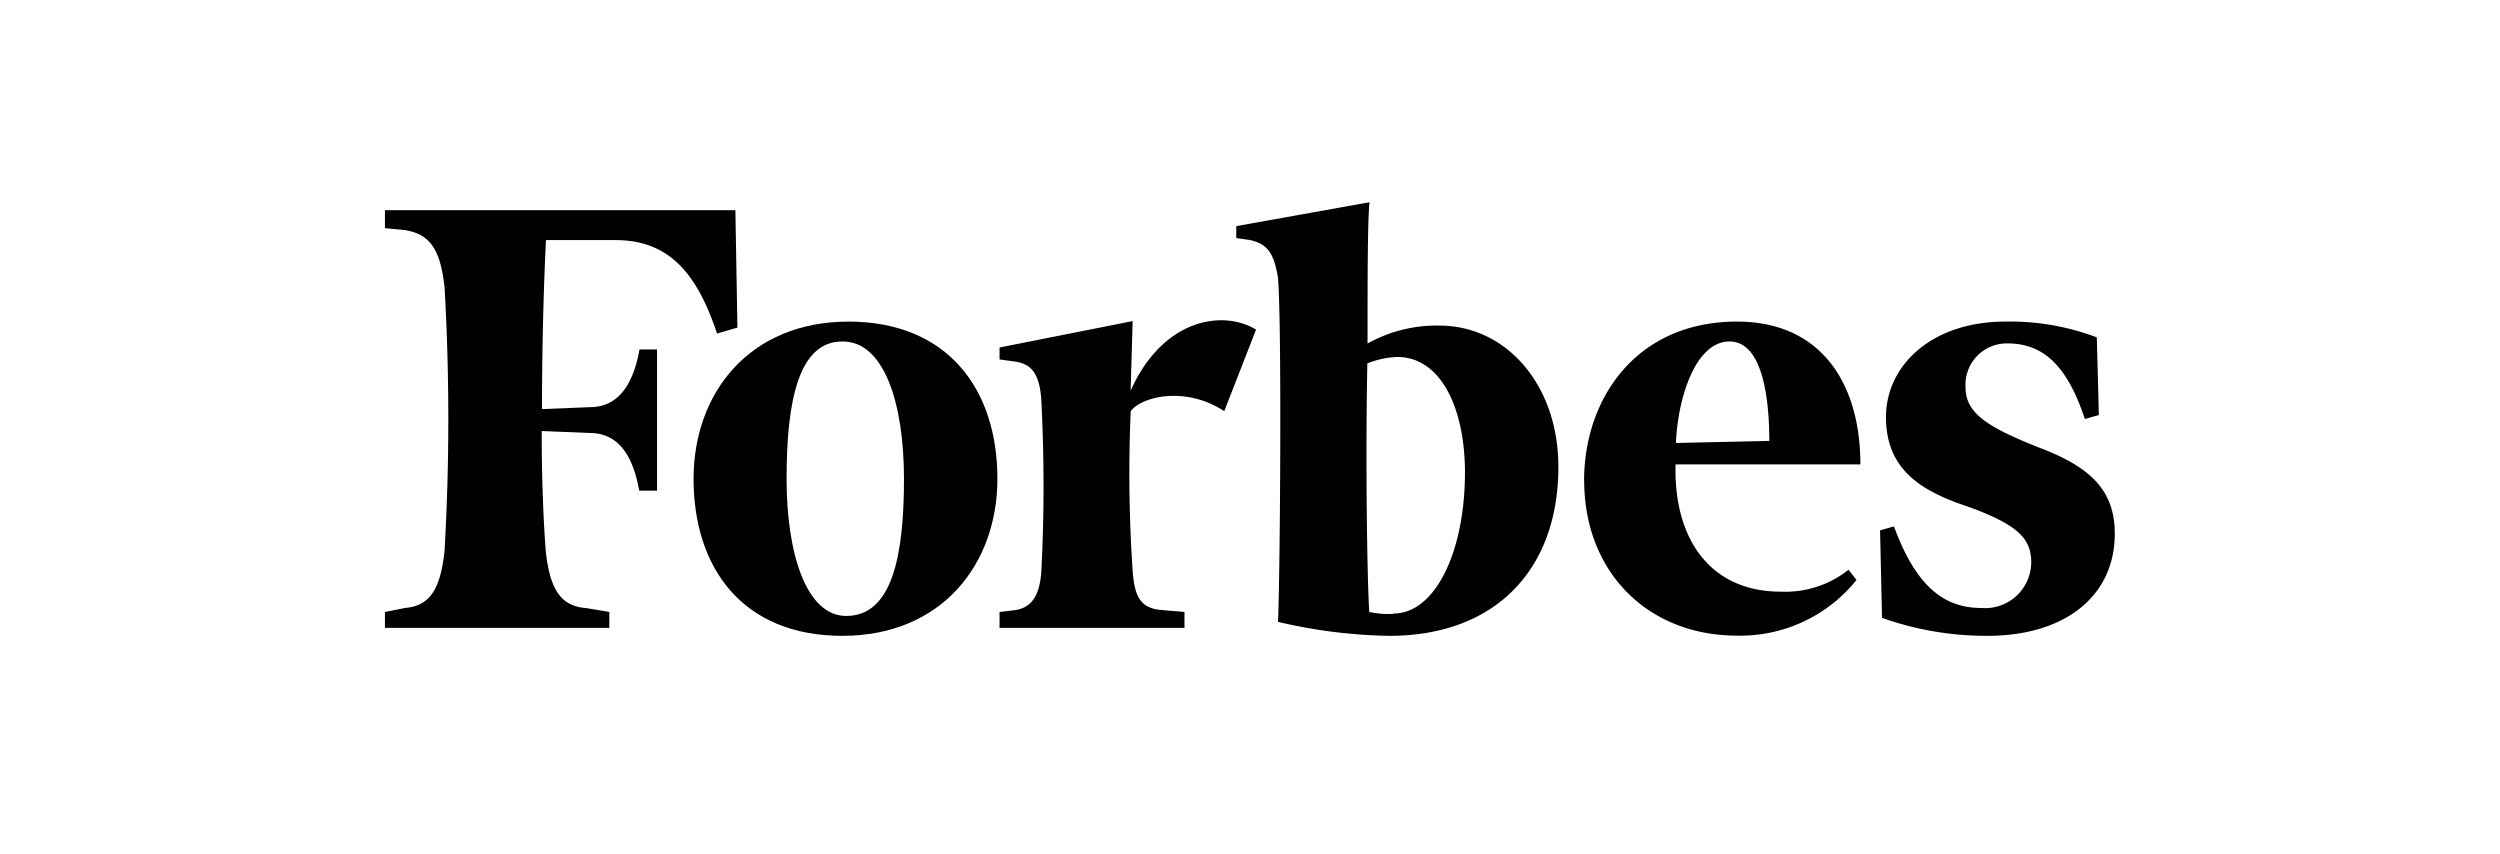
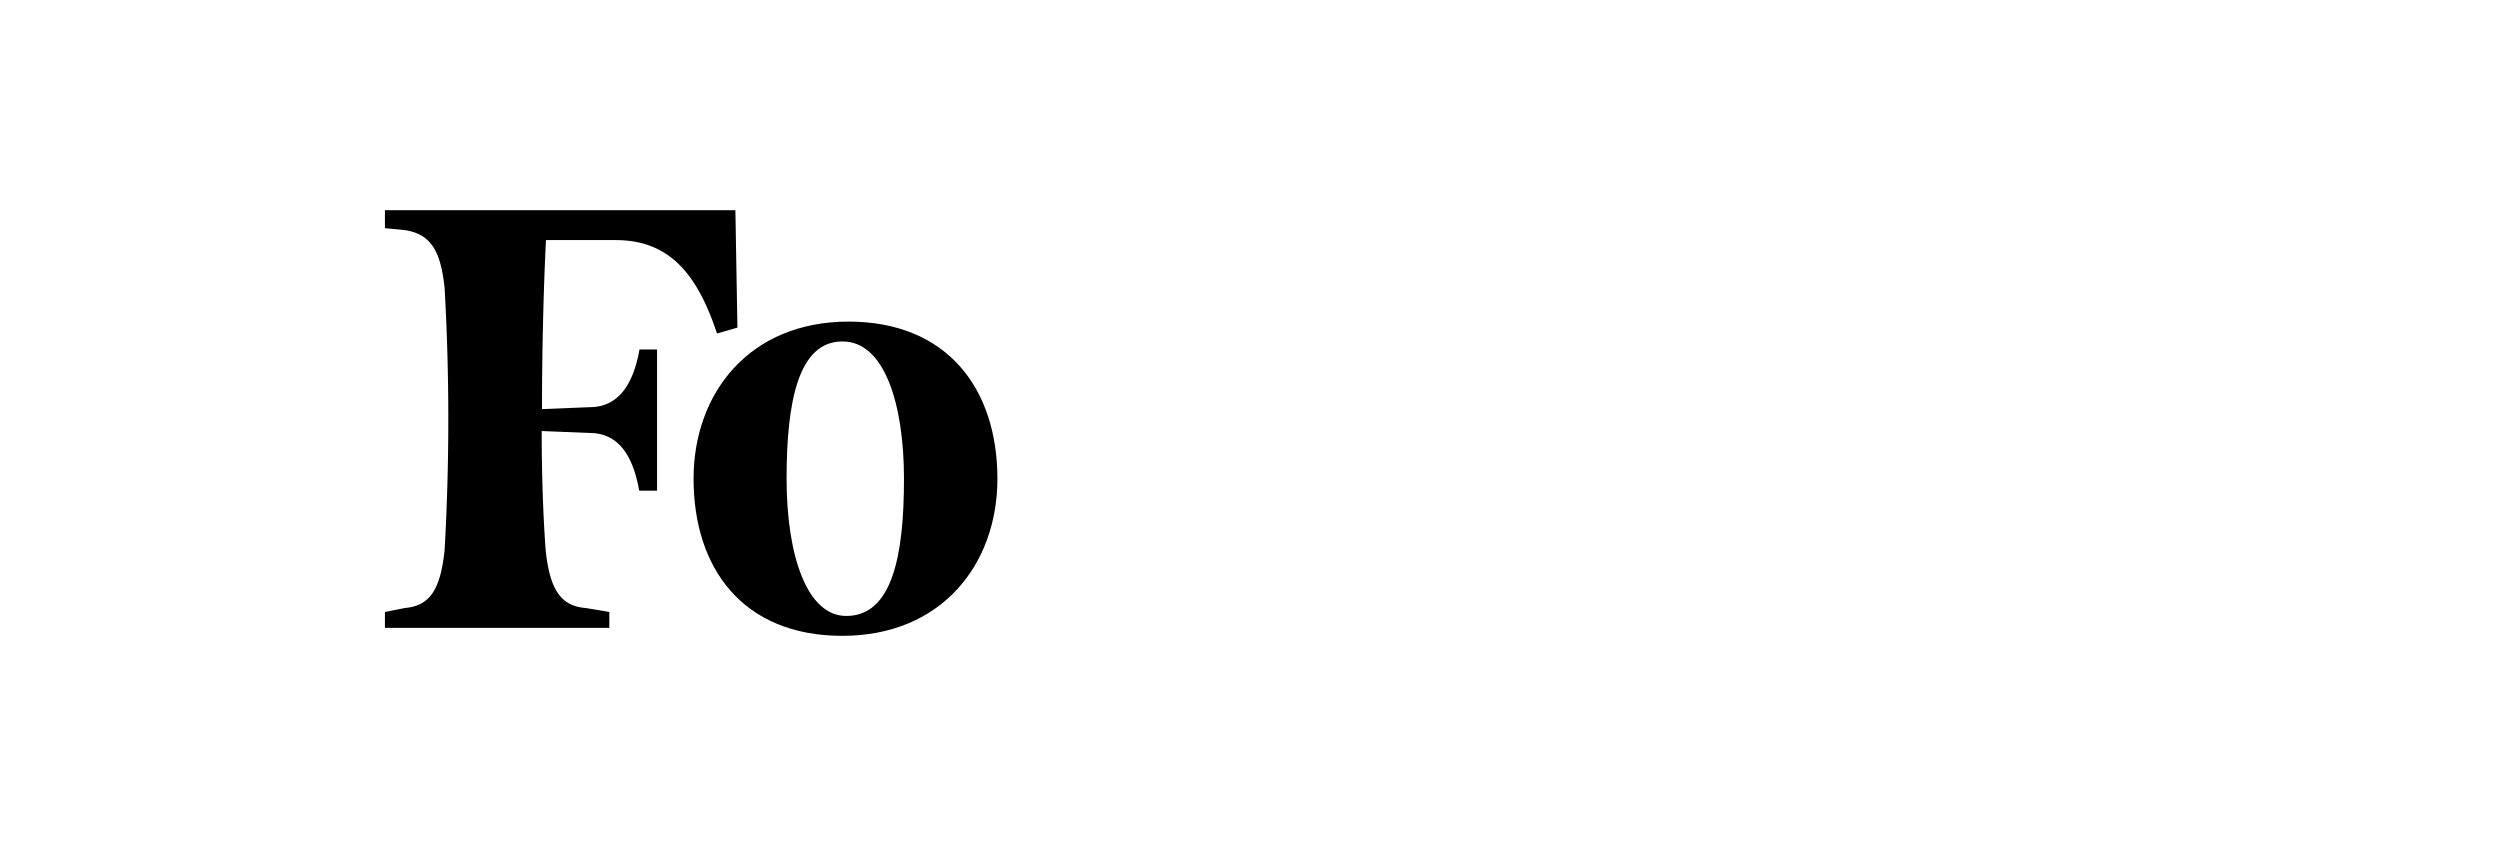
<svg xmlns="http://www.w3.org/2000/svg" id="logo1" width="245.11" height="83.74" viewBox="0 0 245.11 83.74">
  <g id="Layer_1" data-name="Layer 1">
-     <path id="Path_1" data-name="Path 1" d="M141.08,31.92a13.89,13.89,0,0,0-7,1.76c0-6.24,0-11.9.19-13.85l-13.06,2.34v1.17l1.36.2c1.76.39,2.34,1.36,2.73,3.7.39,4.68.2,29.64,0,33.73a50.77,50.77,0,0,0,10.92,1.37c10.34,0,16.57-6.44,16.57-16.57,0-8-5.07-13.85-11.69-13.85Zm-4.49,28.27a9,9,0,0,1-2.34-.19c-.19-2.73-.39-14.23-.19-24.37A8.66,8.66,0,0,1,137,35c4.29,0,6.63,5.07,6.63,11.31,0,7.8-2.92,13.84-7,13.84Z" fill-rule="evenodd" />
    <path id="Path_2" data-name="Path 2" d="M72.05,20.61H37.74v1.76l1.95.19c2.53.39,3.51,2,3.9,5.66a227.5,227.5,0,0,1,0,25.73c-.39,3.71-1.37,5.46-3.9,5.66L37.74,60v1.56h22V60l-2.34-.39c-2.53-.2-3.51-2-3.9-5.66-.19-2.53-.39-6.63-.39-11.69l4.68.19c2.93,0,4.29,2.34,4.88,5.66h1.75V34.26H62.7c-.59,3.32-2,5.66-4.88,5.66l-4.68.19c0-6.63.2-12.87.39-16.57h6.83c5.26,0,8,3.31,9.94,9.16l2-.58-.2-11.51Z" fill-rule="evenodd" />
    <path id="Path_3" data-name="Path 3" d="M83.17,31.53c9.75,0,14.62,6.63,14.62,15.41,0,8.38-5.46,15.4-15.21,15.4S68,55.71,68,46.94c0-8.39,5.46-15.41,15.21-15.41Zm-.59,1.95c-4.29,0-5.46,5.85-5.46,13.46,0,7.4,1.95,13.45,5.85,13.45,4.49,0,5.66-5.85,5.66-13.45,0-7.41-1.95-13.46-6-13.46Z" fill-rule="evenodd" />
-     <path id="Path_4" data-name="Path 4" d="M155.31,47.13c0-8,5.07-15.6,15-15.6,8.19,0,12.09,6,12.09,14H164.28c-.2,7.21,3.31,12.48,10.33,12.48a10,10,0,0,0,6.63-2.15l.78,1a14.61,14.61,0,0,1-11.7,5.46c-8.77,0-15-6.24-15-15.21Zm9-3.7,9.16-.2c0-3.9-.58-9.75-3.9-9.75s-5.07,5.46-5.26,10Z" fill-rule="evenodd" />
-     <path id="Path_5" data-name="Path 5" d="M205.61,33.09a24,24,0,0,0-9-1.56c-7.21,0-11.7,4.29-11.7,9.36s3.32,7.22,8,8.77c4.87,1.76,6.24,3.12,6.24,5.46a4.52,4.52,0,0,1-4.88,4.49c-3.7,0-6.43-2.15-8.58-8l-1.36.39.19,8.58a30.67,30.67,0,0,0,10.34,1.76c7.6,0,12.48-3.9,12.48-10,0-4.09-2.15-6.43-7.22-8.38-5.46-2.14-7.41-3.51-7.41-6a4.05,4.05,0,0,1,4.1-4.29c3.51,0,5.85,2.14,7.6,7.41l1.37-.39-.2-7.61Z" fill-rule="evenodd" />
-     <path id="Path_6" data-name="Path 6" d="M123.14,32.31c-3.32-2-9.17-1-12.29,6l.2-6.83L98,34.07v1.17l1.36.19c1.76.2,2.54,1.17,2.73,3.71a162.513,162.513,0,0,1,0,17c-.19,2.34-1,3.51-2.73,3.7L98,60v1.56h18.13V60l-2.34-.2c-2-.19-2.54-1.36-2.73-3.7a140.177,140.177,0,0,1-.2-15.79c1-1.37,5.27-2.54,9.17,0l3.12-8Z" fill-rule="evenodd" />
-     <rect id="Rectangle_1" data-name="Rectangle 1" width="245.11" height="83.74" fill="none" />
  </g>
</svg>